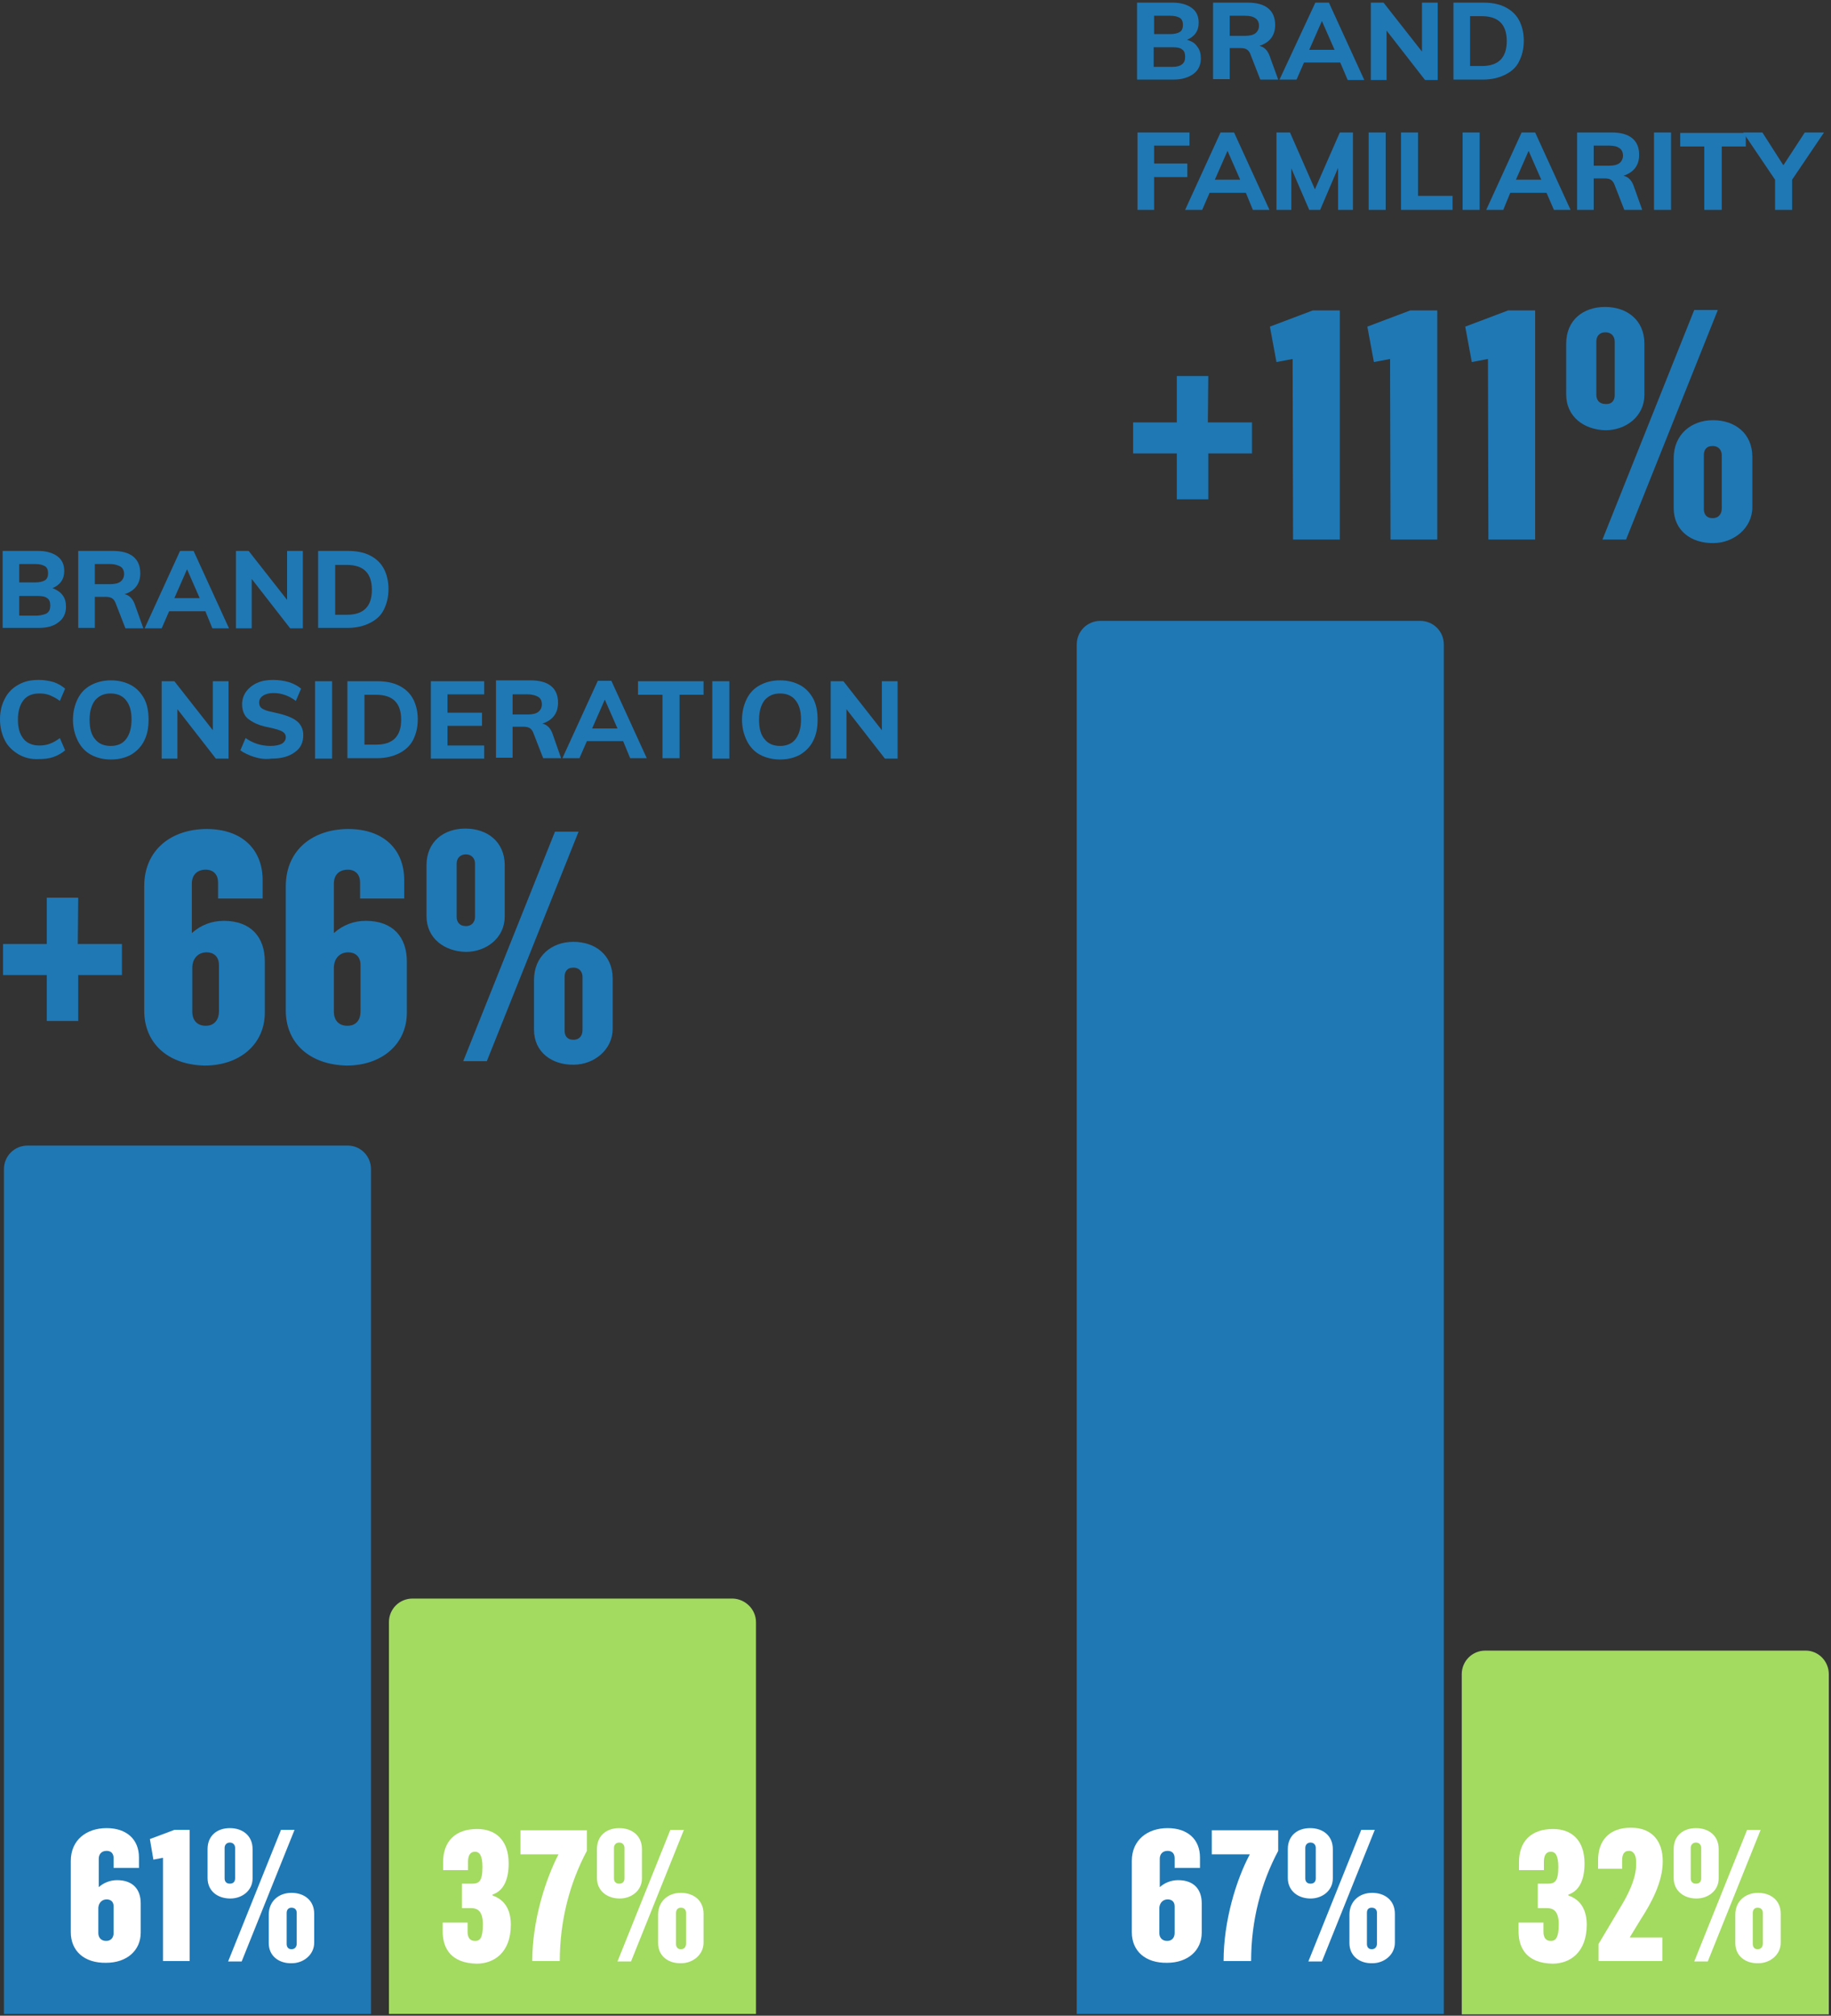
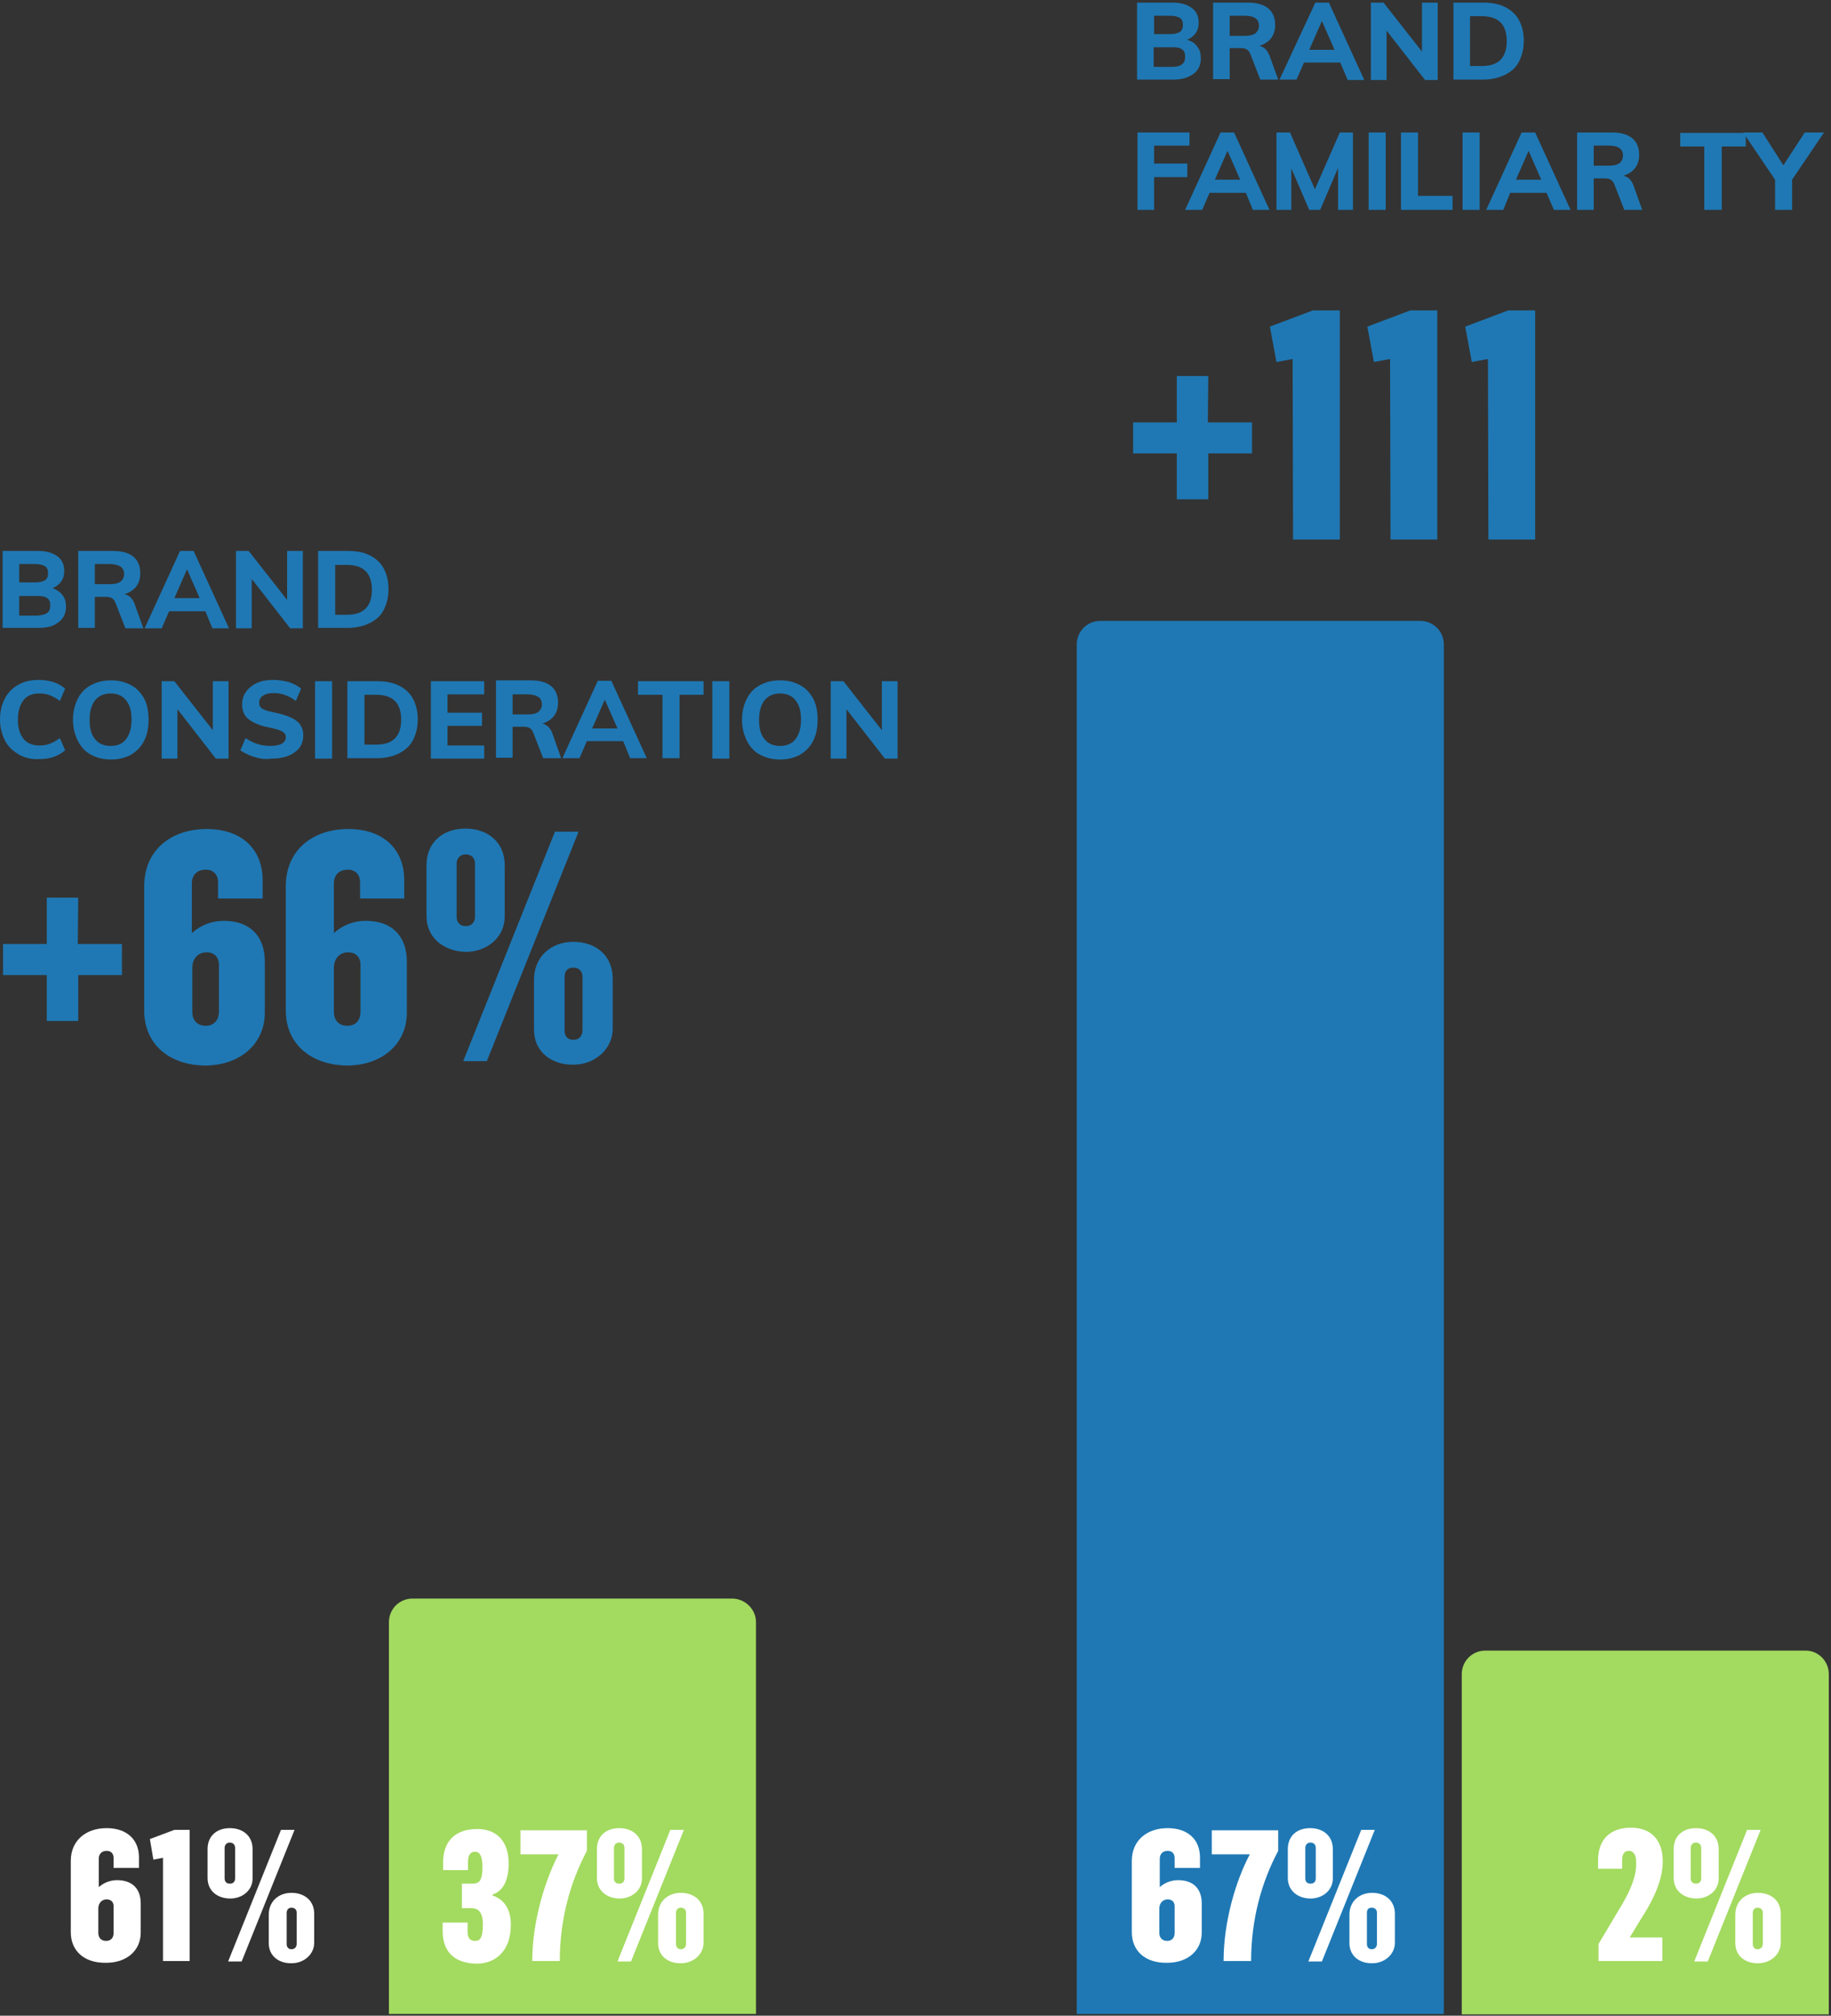
<svg xmlns="http://www.w3.org/2000/svg" width="419px" height="461px" viewBox="0 0 419 461" version="1.1">
  <rect x="0" y="0" width="419" height="461" fill="#333333" stroke="none" />
  <title>Square-chart</title>
  <desc>Created with Sketch.</desc>
  <g id="Page-1" stroke="none" stroke-width="1" fill="none" fill-rule="evenodd">
    <g id="Captivate" transform="translate(-1183, -48)" fill-rule="nonzero">
      <g id="Square-chart" transform="translate(1183, 48)">
        <g id="Group_446" transform="translate(0, 142)">
          <g id="Group_445">
-             <path d="M84.9,125.4 L84.9,318.6 L0.9,318.6 L0.9,125.4 C0.9,122.4 3.3,120 6.3,120 L6.3,120 L79.6,120 C82.5,120 84.9,122.4 84.9,125.4 L84.9,125.4" id="Path_3907" fill="#1F78B4" />
            <path d="M173,229 L173,318.6 L89,318.6 L89,229 C89,226 91.4,223.6 94.4,223.6 L94.4,223.6 L167.7,223.6 C170.6,223.7 173,226.1 173,229 L173,229" id="Path_3908" fill="#A3DA60" />
            <path d="M330.4,5.4 L330.4,318.6 L246.4,318.6 L246.4,5.4 C246.4,2.4 248.8,0 251.8,0 L325,0 C328,0 330.4,2.4 330.4,5.4 L330.4,5.4" id="Path_3909" fill="#1F78B4" />
            <path d="M418.5,240.9 L418.5,318.7 L334.5,318.7 L334.5,240.9 C334.5,237.9 336.9,235.5 339.9,235.5 L339.9,235.5 L413.2,235.5 C416.1,235.5 418.5,237.9 418.5,240.9 L418.5,240.9" id="Path_3910" fill="#A3DA60" />
          </g>
        </g>
        <g id="Group" transform="translate(259, 418)" fill="#FFFFFF">
          <path d="M0,23.9 L0,7.6 C0,2.8 3.6,0.1 8.2,0.1 C12.8,0.1 15.6,2.7 15.6,6.8 L15.6,9.2 L9.8,9.2 L9.8,7 C9.8,6 9.3,5.3 8.2,5.3 C7,5.3 6.4,6.1 6.4,7.1 L6.4,13.6 C7.5,12.6 9,12 10.6,12 C14.2,12 16,14.1 16,17.3 L16,24 C16,28.1 12.8,30.9 8.1,30.9 C3.1,31 0,28.2 0,23.9 Z M9.8,24.1 L9.8,18 C9.8,16.8 9,16.4 8.2,16.4 C7.2,16.4 6.4,17.1 6.3,18.3 L6.3,24.1 C6.3,25.1 6.9,25.9 8.1,25.9 C9.3,25.9 9.8,25 9.8,24.1 Z" id="Shape" />
          <path d="M27,6.1 L18.3,6.1 L18.3,0.6 L33.5,0.6 L33.5,5.3 C29.6,12.6 27.3,21.2 27.3,30.5 L21,30.5 C21,21.3 23.9,11.9 27,6.1 Z" id="Path" />
          <path d="M35.7,11.5 L35.7,4.9 C35.7,1.8 37.9,0.1 40.8,0.1 C43.7,0.1 46,1.8 46,4.9 L46,11.6 C46,14.4 43.6,16.2 40.9,16.2 C38.1,16.2 35.7,14.5 35.7,11.5 Z M42.1,11.6 L42.1,4.6 C42.1,4 41.7,3.4 40.9,3.4 C40.1,3.4 39.7,4 39.7,4.6 L39.7,11.6 C39.7,12.2 40,12.8 40.9,12.8 C41.8,12.8 42.1,12.2 42.1,11.6 Z M52.5,0.5 L55.6,0.5 L43.5,30.6 L40.4,30.6 L52.5,0.5 Z M49.8,26.4 L49.8,19.9 C49.8,16.8 52.1,14.9 55,14.9 C57.9,14.9 60.2,16.6 60.2,19.7 L60.2,26.3 C60.2,29.1 57.7,31 55.1,31 C52.2,31.1 49.8,29.4 49.8,26.4 Z M56.1,26.5 L56.1,19.5 C56.1,18.9 55.8,18.3 54.9,18.3 C54,18.3 53.8,18.9 53.8,19.5 L53.8,26.6 C53.8,27.2 54.1,27.8 54.9,27.8 C55.8,27.8 56.1,27.1 56.1,26.5 Z" id="Shape" />
        </g>
        <g id="Group" transform="translate(16, 418)" fill="#FFFFFF">
          <path d="M0.2,23.9 L0.2,7.6 C0.2,2.8 3.8,0.1 8.4,0.1 C13,0.1 15.8,2.7 15.8,6.8 L15.8,9.2 L10,9.2 L10,7 C10,6 9.5,5.3 8.4,5.3 C7.2,5.3 6.6,6.1 6.6,7.1 L6.6,13.6 C7.7,12.6 9.2,12 10.8,12 C14.4,12 16.2,14.1 16.2,17.3 L16.2,24 C16.2,28.1 13,30.9 8.3,30.9 C3.3,31 0.2,28.2 0.2,23.9 Z M10,24.1 L10,18 C10,16.8 9.2,16.4 8.4,16.4 C7.4,16.4 6.6,17.1 6.5,18.3 L6.5,24.1 C6.5,25.1 7.1,25.9 8.3,25.9 C9.5,25.9 10,25 10,24.1 Z" id="Shape" />
          <polygon id="Path" points="21.2 6.9 19.1 7.3 18.3 2.6 23.9 0.5 27.4 0.5 27.4 30.5 21.3 30.5 21.3 6.9 21.2 6.9" />
          <path d="M31.5,11.5 L31.5,4.9 C31.5,1.8 33.7,0.1 36.6,0.1 C39.5,0.1 41.8,1.8 41.8,4.9 L41.8,11.6 C41.8,14.4 39.4,16.2 36.7,16.2 C33.8,16.2 31.5,14.5 31.5,11.5 Z M37.8,11.6 L37.8,4.6 C37.8,4 37.4,3.4 36.6,3.4 C35.8,3.4 35.4,4 35.4,4.6 L35.4,11.6 C35.4,12.2 35.7,12.8 36.6,12.8 C37.5,12.8 37.8,12.2 37.8,11.6 Z M48.3,0.5 L51.4,0.5 L39.3,30.6 L36.2,30.6 L48.3,0.5 Z M45.5,26.4 L45.5,19.9 C45.5,16.8 47.8,14.9 50.7,14.9 C53.6,14.9 55.9,16.6 55.9,19.7 L55.9,26.3 C55.9,29.1 53.4,31 50.8,31 C47.9,31.1 45.5,29.4 45.5,26.4 Z M51.9,26.5 L51.9,19.5 C51.9,18.9 51.6,18.3 50.7,18.3 C49.9,18.3 49.6,18.9 49.6,19.5 L49.6,26.6 C49.6,27.2 49.9,27.8 50.7,27.8 C51.6,27.8 51.9,27.1 51.9,26.5 Z" id="Shape" />
        </g>
        <g id="Group" transform="translate(347, 418)" fill="#FFFFFF">
-           <path d="M0.5,23.7 L0.5,21.7 L6.2,21.7 L6.2,23.8 C6.2,25.1 6.7,25.9 7.9,25.9 C8.9,25.9 9.7,25.3 9.7,22.1 C9.7,18.9 8.3,18.4 7,18.4 L4.9,18.4 L4.9,12.8 L7.2,12.8 C8.8,12.8 9.6,12.3 9.6,9 C9.6,6.3 8.9,5.5 7.9,5.5 C6.7,5.5 6.3,6.5 6.3,7.8 L6.3,9.7 L0.6,9.7 L0.6,7.9 C0.6,3.2 3.3,0.3 8.4,0.3 C12.5,0.3 15.6,2.7 15.6,8.2 C15.6,11.6 14.6,14.4 11.9,15.3 L11.9,15.5 C14.8,16.5 16.1,18.9 16.1,22.2 C16.1,28.6 12.2,31.1 8.3,31.1 C2.6,31 0.5,27.8 0.5,23.7 Z" id="Path" />
          <path d="M18.8,26.6 L24.4,17.2 C26.2,14.1 27.4,11 27.4,8.6 L27.4,7.6 C27.4,6.5 26.9,5.3 25.8,5.3 C24.5,5.3 24.2,6.3 24.2,7.6 L24.2,9.4 L18.7,9.4 L18.7,7.4 C18.7,2.9 21.3,5.68434189e-14 26.2,5.68434189e-14 C31.2,5.68434189e-14 33.5,3.2 33.5,7.7 C33.5,12.4 30.9,17.2 28.5,20.9 L26,25 L26,25.1 L33.4,25.1 L33.4,30.5 L18.8,30.5 L18.8,26.6 L18.8,26.6 Z" id="Path" />
          <path d="M36,11.5 L36,4.9 C36,1.8 38.2,0.1 41.1,0.1 C44,0.1 46.3,1.8 46.3,4.9 L46.3,11.6 C46.3,14.4 43.9,16.2 41.2,16.2 C38.4,16.2 36,14.5 36,11.5 Z M42.3,11.6 L42.3,4.6 C42.3,4 41.9,3.4 41.1,3.4 C40.3,3.4 39.9,4 39.9,4.6 L39.9,11.6 C39.9,12.2 40.2,12.8 41.1,12.8 C42,12.8 42.3,12.2 42.3,11.6 Z M52.8,0.5 L55.9,0.5 L43.8,30.6 L40.7,30.6 L52.8,0.5 Z M50.1,26.4 L50.1,19.9 C50.1,16.8 52.4,14.9 55.3,14.9 C58.2,14.9 60.5,16.6 60.5,19.7 L60.5,26.3 C60.5,29.1 58,31 55.4,31 C52.5,31.1 50.1,29.4 50.1,26.4 Z M56.4,26.5 L56.4,19.5 C56.4,18.9 56.1,18.3 55.2,18.3 C54.4,18.3 54.1,18.9 54.1,19.5 L54.1,26.6 C54.1,27.2 54.4,27.8 55.2,27.8 C56.1,27.8 56.4,27.1 56.4,26.5 Z" id="Shape" />
        </g>
        <g id="Group" transform="translate(101, 418)" fill="#FFFFFF">
          <path d="M0.3,23.7 L0.3,21.7 L6,21.7 L6,23.8 C6,25.1 6.5,25.9 7.7,25.9 C8.8,25.9 9.5,25.3 9.5,22.1 C9.5,18.9 8.1,18.4 6.8,18.4 L4.7,18.4 L4.7,12.8 L7,12.8 C8.6,12.8 9.4,12.3 9.4,9 C9.4,6.3 8.7,5.5 7.7,5.5 C6.5,5.5 6.1,6.5 6.1,7.8 L6.1,9.7 L0.4,9.7 L0.4,7.9 C0.4,3.2 3.1,0.3 8.2,0.3 C12.3,0.3 15.4,2.7 15.4,8.2 C15.4,11.6 14.4,14.4 11.7,15.3 L11.7,15.5 C14.6,16.5 15.9,18.9 15.9,22.2 C15.9,28.6 12,31.1 8.1,31.1 C2.4,31 0.3,27.8 0.3,23.7 Z" id="Path" />
          <path d="M26.8,6.1 L18.1,6.1 L18.1,0.6 L33.3,0.6 L33.3,5.3 C29.4,12.6 27.1,21.2 27.1,30.5 L20.8,30.5 C20.8,21.3 23.8,11.9 26.8,6.1 Z" id="Path" />
          <path d="M35.6,11.5 L35.6,4.9 C35.6,1.8 37.8,0.1 40.7,0.1 C43.6,0.1 45.9,1.8 45.9,4.9 L45.9,11.6 C45.9,14.4 43.5,16.2 40.8,16.2 C38,16.2 35.6,14.5 35.6,11.5 Z M41.9,11.6 L41.9,4.6 C41.9,4 41.5,3.4 40.7,3.4 C39.9,3.4 39.5,4 39.5,4.6 L39.5,11.6 C39.5,12.2 39.8,12.8 40.7,12.8 C41.6,12.8 41.9,12.2 41.9,11.6 Z M52.4,0.5 L55.5,0.5 L43.4,30.6 L40.3,30.6 L52.4,0.5 Z M49.6,26.4 L49.6,19.9 C49.6,16.8 51.9,14.9 54.8,14.9 C57.7,14.9 60,16.6 60,19.7 L60,26.3 C60,29.1 57.5,31 54.9,31 C52,31.1 49.6,29.4 49.6,26.4 Z M56,26.5 L56,19.5 C56,18.9 55.7,18.3 54.8,18.3 C54,18.3 53.7,18.9 53.7,19.5 L53.7,26.6 C53.7,27.2 54,27.8 54.8,27.8 C55.7,27.8 56,27.1 56,26.5 Z" id="Shape" />
        </g>
        <g id="Group_454" fill="#1F78B4">
          <g id="Group_453">
            <g id="Group_449" transform="translate(0, 189)">
              <g id="Group_448">
                <g id="Group_447">
                  <g id="Group">
                    <polygon id="Path" points="10.7 34 0.7 34 0.7 26.9 10.7 26.9 10.7 16.3 17.9 16.3 17.8 26.9 27.9 26.9 27.9 34 17.9 34 17.9 44.5 10.7 44.5" />
                    <path d="M33,42.1 L33,13.7 C33,5.3 39.3,0.6 47.3,0.6 C55.3,0.6 60.1,5.2 60.1,12.3 L60.1,16.5 L49.9,16.5 L49.9,12.8 C49.9,11.1 48.9,9.9 47.1,9.9 C45,9.9 43.9,11.2 43.9,13.1 L43.9,24.4 C45.9,22.6 48.4,21.6 51.2,21.6 C57.4,21.6 60.6,25.3 60.6,30.9 L60.6,42.6 C60.6,49.7 55,54.7 46.8,54.7 C38.4,54.5 33,49.6 33,42.1 Z M50.1,42.4 L50.1,31.7 C50.1,29.6 48.7,28.8 47.3,28.8 C45.5,28.8 44.1,30 44,32.2 L44,42.4 C44,44.2 45,45.6 47.1,45.6 C49.2,45.6 50.1,44 50.1,42.4 Z" id="Shape" />
                    <path d="M65.4,42.1 L65.4,13.7 C65.4,5.3 71.7,0.6 79.7,0.6 C87.7,0.6 92.5,5.2 92.5,12.3 L92.5,16.5 L82.4,16.5 L82.4,12.8 C82.4,11.1 81.4,9.9 79.6,9.9 C77.5,9.9 76.4,11.2 76.4,13.1 L76.4,24.4 C78.4,22.6 80.9,21.6 83.7,21.6 C89.9,21.6 93.1,25.3 93.1,30.9 L93.1,42.6 C93.1,49.7 87.5,54.7 79.3,54.7 C70.9,54.5 65.4,49.6 65.4,42.1 Z M82.5,42.4 L82.5,31.7 C82.5,29.6 81.1,28.8 79.7,28.8 C77.9,28.8 76.5,30 76.4,32.2 L76.4,42.4 C76.4,44.2 77.4,45.6 79.5,45.6 C81.7,45.6 82.5,44 82.5,42.4 Z" id="Shape" />
                    <path d="M97.6,20.5 L97.6,8.9 C97.6,3.5 101.5,0.5 106.5,0.5 C111.5,0.5 115.5,3.5 115.5,8.9 L115.5,20.6 C115.5,25.5 111.3,28.7 106.6,28.7 C101.8,28.6 97.6,25.7 97.6,20.5 Z M108.7,20.7 L108.7,8.5 C108.7,7.4 108,6.4 106.6,6.4 C105.2,6.4 104.5,7.4 104.5,8.5 L104.5,20.7 C104.5,21.8 105.1,22.8 106.6,22.8 C108.1,22.8 108.7,21.7 108.7,20.7 Z M127,1.2 L132.4,1.2 L111.4,53.7 L106,53.7 L127,1.2 Z M122.2,46.5 L122.2,35.1 C122.2,29.7 126.2,26.4 131.2,26.4 C136.2,26.4 140.2,29.4 140.2,34.8 L140.2,46.3 C140.2,51.1 135.9,54.5 131.3,54.5 C126.4,54.6 122.2,51.7 122.2,46.5 Z M133.3,46.6 L133.3,34.4 C133.3,33.4 132.7,32.3 131.2,32.3 C129.7,32.3 129.2,33.3 129.2,34.4 L129.2,46.7 C129.2,47.8 129.7,48.8 131.2,48.8 C132.8,48.8 133.3,47.6 133.3,46.6 Z" id="Shape" />
                  </g>
                </g>
              </g>
            </g>
            <g id="Group_452" transform="translate(259, 70)">
              <g id="Group_451">
                <g id="Group_450">
                  <g id="Group">
                    <polygon id="Path" points="10.3 33.7 0.3 33.7 0.3 26.6 10.3 26.6 10.3 16 17.5 16 17.4 26.6 27.5 26.6 27.5 33.7 17.5 33.7 17.5 44.2 10.3 44.2" />
                    <polygon id="Path" points="36.8 12.1 33.1 12.8 31.6 4.7 41.4 1 47.6 1 47.6 53.4 36.9 53.4" />
                    <polygon id="Path" points="59.1 12.1 55.4 12.8 53.9 4.7 63.7 1 69.9 1 69.9 53.4 59.2 53.4" />
                    <polygon id="Path" points="81.5 12.1 77.8 12.8 76.3 4.7 86.1 1 92.3 1 92.3 53.4 81.6 53.4" />
-                     <path d="M99.4,20.2 L99.4,8.6 C99.4,3.2 103.3,0.2 108.3,0.2 C113.3,0.2 117.3,3.2 117.3,8.6 L117.3,20.3 C117.3,25.2 113.1,28.4 108.4,28.4 C103.6,28.3 99.4,25.4 99.4,20.2 Z M110.5,20.4 L110.5,8.1 C110.5,7 109.8,6 108.4,6 C106.9,6 106.3,7 106.3,8.1 L106.3,20.3 C106.3,21.4 106.9,22.4 108.4,22.4 C110,22.5 110.5,21.4 110.5,20.4 Z M128.7,0.9 L134.1,0.9 L113.1,53.4 L107.7,53.4 L128.7,0.9 Z M124,46.2 L124,34.8 C124,29.4 128,26.1 133,26.1 C138,26.1 142,29.1 142,34.5 L142,46 C142,50.8 137.7,54.2 133.1,54.2 C128.1,54.3 124,51.4 124,46.2 Z M135,46.3 L135,34.1 C135,33.1 134.4,32 132.9,32 C131.4,32 130.9,33 130.9,34.1 L130.9,46.4 C130.9,47.5 131.4,48.5 132.9,48.5 C134.5,48.5 135,47.3 135,46.3 Z" id="Shape" />
                  </g>
                </g>
              </g>
            </g>
            <path d="M14.3,136.1 C14.9,136.8 15.1,137.8 15.1,138.8 C15.1,140.3 14.5,141.5 13.4,142.3 C12.3,143.2 10.8,143.6 8.9,143.6 L0.6,143.6 L0.6,126 L8.7,126 C10.5,126 12,126.4 13.1,127.2 C14.2,128 14.7,129.1 14.7,130.6 C14.7,131.5 14.5,132.3 14,133 C13.5,133.7 12.8,134.2 12,134.5 C13,134.9 13.8,135.4 14.3,136.1 Z M4.4,133.2 L8.1,133.2 C9.1,133.2 9.8,133 10.3,132.7 C10.8,132.4 11,131.8 11,131.1 C11,130.4 10.8,129.8 10.3,129.5 C9.8,129.2 9.1,129 8.1,129 L4.4,129 L4.4,133.2 Z M10.8,140.2 C11.3,139.8 11.5,139.3 11.5,138.5 C11.5,137.7 11.3,137.1 10.8,136.8 C10.3,136.4 9.6,136.3 8.5,136.3 L4.4,136.3 L4.4,140.8 L8.6,140.8 C9.6,140.7 10.4,140.5 10.8,140.2 Z" id="Shape" />
            <path d="M32.8,143.7 L28.7,143.7 L26.4,137.8 C26.2,137.3 25.9,137 25.6,136.8 C25.2,136.6 24.8,136.5 24.2,136.5 L21.7,136.5 L21.7,143.6 L17.9,143.6 L17.9,126 L25.8,126 C27.8,126 29.4,126.4 30.5,127.3 C31.6,128.2 32.1,129.5 32.1,131.1 C32.1,132.3 31.8,133.3 31.2,134.1 C30.6,134.9 29.7,135.5 28.5,135.9 C29.5,136.1 30.3,136.8 30.8,138.1 L32.8,143.7 Z M25.2,133.6 C26.3,133.6 27.1,133.4 27.6,133 C28.1,132.6 28.4,132 28.4,131.3 C28.4,130.5 28.1,129.9 27.6,129.6 C27.1,129.3 26.3,129 25.2,129 L21.7,129 L21.7,133.6 L25.2,133.6 L25.2,133.6 Z" id="Shape" />
            <g id="Group" transform="translate(33, 126)">
              <path d="M14,13.8 L5.7,13.8 L4,17.7 L0.1,17.7 L8.2,2.84217094e-14 L11.3,2.84217094e-14 L19.4,17.7 L15.6,17.7 L14,13.8 Z M12.7,10.8 L9.8,4.2 L6.9,10.8 L12.7,10.8 Z" id="Shape" />
              <polygon id="Path" points="36.3 0 36.3 17.7 33.4 17.7 24.6 6.4 24.6 17.7 21 17.7 21 0 23.9 0 32.7 11.2 32.7 0" />
              <path d="M39.8,0 L46.6,0 C48.5,0 50.2,0.3 51.6,1 C53,1.7 54.1,2.7 54.8,4 C55.5,5.3 55.9,6.9 55.9,8.7 C55.9,10.6 55.5,12.1 54.8,13.5 C54.1,14.9 53,15.8 51.6,16.5 C50.2,17.2 48.5,17.6 46.6,17.6 L39.8,17.6 L39.8,0 Z M46.4,14.6 C50.2,14.6 52.1,12.7 52.1,8.9 C52.1,5.1 50.2,3.2 46.4,3.2 L43.7,3.2 L43.7,14.6 L46.4,14.6 L46.4,14.6 Z" id="Shape" />
            </g>
            <path d="M4.2,172.5 C2.9,171.7 1.8,170.7 1.1,169.3 C0.4,167.9 0,166.3 0,164.5 C0,162.7 0.4,161.1 1.1,159.8 C1.8,158.4 2.8,157.4 4.2,156.6 C5.6,155.8 7.1,155.5 8.9,155.5 C10.1,155.5 11.2,155.7 12.3,156 C13.4,156.4 14.2,156.9 14.9,157.5 L13.7,160.3 C12.9,159.7 12.1,159.3 11.4,159 C10.6,158.7 9.9,158.6 9,158.6 C7.4,158.6 6.2,159.1 5.4,160.1 C4.6,161.1 4.1,162.6 4.1,164.5 C4.1,166.5 4.5,167.9 5.4,169 C6.2,170 7.5,170.5 9,170.5 C9.8,170.5 10.6,170.4 11.4,170.1 C12.2,169.8 12.9,169.4 13.7,168.8 L14.9,171.6 C14.2,172.2 13.4,172.7 12.3,173.1 C11.2,173.5 10.1,173.6 8.9,173.6 C7.1,173.7 5.6,173.3 4.2,172.5 Z" id="Path" />
            <g id="Group" transform="translate(16, 155)">
              <path d="M4.8,17.6 C3.5,16.9 2.5,15.8 1.8,14.4 C1.1,13 0.7,11.4 0.7,9.6 C0.7,7.8 1.1,6.2 1.8,4.8 C2.5,3.4 3.5,2.4 4.8,1.7 C6.1,1 7.6,0.6 9.4,0.6 C11.2,0.6 12.7,1 14,1.7 C15.3,2.4 16.3,3.5 17,4.8 C17.7,6.1 18,7.8 18,9.6 C18,11.4 17.7,13 17,14.4 C16.3,15.8 15.3,16.8 14,17.6 C12.7,18.3 11.2,18.7 9.4,18.7 C7.6,18.7 6.1,18.3 4.8,17.6 Z M12.8,14.1 C13.6,13.1 14.1,11.6 14.1,9.6 C14.1,7.6 13.7,6.2 12.8,5.1 C12,4.1 10.8,3.6 9.3,3.6 C7.8,3.6 6.7,4.1 5.8,5.1 C5,6.1 4.5,7.6 4.5,9.6 C4.5,11.6 4.9,13.1 5.8,14.1 C6.6,15.1 7.8,15.6 9.3,15.6 C10.9,15.6 12,15.1 12.8,14.1 Z" id="Shape" />
              <polygon id="Path" points="36.3 0.8 36.3 18.5 33.4 18.5 24.6 7.2 24.6 18.5 21 18.5 21 0.8 23.9 0.8 32.7 12 32.7 0.8" />
              <path d="M42.1,18.1 C40.9,17.7 39.8,17.2 39,16.6 L40.2,13.8 C41.9,15 43.8,15.6 45.9,15.6 C47,15.6 47.9,15.4 48.5,15.1 C49.1,14.7 49.4,14.2 49.4,13.6 C49.4,13 49.1,12.6 48.6,12.3 C48.1,12 47.1,11.7 45.7,11.4 C44.1,11.1 42.9,10.7 42,10.2 C41.1,9.7 40.4,9.2 40,8.5 C39.6,7.8 39.4,7 39.4,6.1 C39.4,5 39.7,4.1 40.3,3.2 C40.9,2.4 41.7,1.7 42.8,1.2 C43.9,0.7 45.1,0.5 46.5,0.5 C47.8,0.5 49,0.7 50.1,1 C51.3,1.4 52.2,1.9 52.9,2.5 L51.7,5.3 C50.1,4.1 48.4,3.5 46.6,3.5 C45.6,3.5 44.8,3.7 44.2,4.1 C43.6,4.5 43.3,5 43.3,5.7 C43.3,6.1 43.4,6.4 43.6,6.7 C43.8,7 44.2,7.2 44.7,7.4 C45.2,7.6 46,7.8 47,8 C49.3,8.5 50.9,9.1 51.9,9.9 C52.9,10.7 53.4,11.8 53.4,13.1 C53.4,14.8 52.8,16.1 51.5,17 C50.2,18 48.4,18.5 46.1,18.5 C44.6,18.7 43.4,18.5 42.1,18.1 Z" id="Path" />
              <polygon id="Path" points="56.1 0.8 60 0.8 60 18.5 56.1 18.5" />
              <path d="M63.5,0.8 L70.3,0.8 C72.2,0.8 73.9,1.1 75.3,1.8 C76.7,2.5 77.8,3.5 78.5,4.8 C79.2,6.1 79.6,7.7 79.6,9.5 C79.6,11.4 79.2,12.9 78.5,14.3 C77.8,15.6 76.7,16.6 75.3,17.3 C73.9,18 72.2,18.4 70.3,18.4 L63.5,18.4 L63.5,0.8 Z M70.1,15.3 C73.9,15.3 75.8,13.4 75.8,9.6 C75.8,5.8 73.9,3.9 70.1,3.9 L67.4,3.9 L67.4,15.3 L70.1,15.3 L70.1,15.3 Z" id="Shape" />
              <polygon id="Path" points="82.6 0.8 94.8 0.8 94.8 3.8 86.4 3.8 86.4 8 94.3 8 94.3 11 86.4 11 86.4 15.5 94.8 15.5 94.8 18.5 82.6 18.5" />
            </g>
            <path d="M128.4,173.4 L124.3,173.4 L122,167.5 C121.8,167 121.5,166.7 121.2,166.5 C120.8,166.3 120.4,166.2 119.8,166.2 L117.3,166.2 L117.3,173.3 L113.5,173.3 L113.5,155.6 L121.4,155.6 C123.4,155.6 125,156 126.1,156.9 C127.2,157.8 127.7,159.1 127.7,160.7 C127.7,161.9 127.4,162.9 126.8,163.7 C126.2,164.5 125.3,165.1 124.1,165.5 C125.1,165.7 125.9,166.4 126.4,167.7 L128.4,173.4 Z M120.8,163.4 C121.9,163.4 122.7,163.2 123.2,162.8 C123.7,162.4 124,161.8 124,161.1 C124,160.3 123.7,159.7 123.2,159.4 C122.7,159.1 121.9,158.8 120.8,158.8 L117.3,158.8 L117.3,163.4 L120.8,163.4 L120.8,163.4 Z" id="Shape" />
            <path d="M142.6,169.5 L134.3,169.5 L132.6,173.4 L128.7,173.4 L136.8,155.7 L139.9,155.7 L148,173.4 L144.2,173.4 L142.6,169.5 Z M141.3,166.6 L138.4,160 L135.5,166.6 L141.3,166.6 Z" id="Shape" />
            <g id="Group" transform="translate(146, 155)">
              <polygon id="Path" points="5.5 3.9 0 3.9 0 0.8 15 0.8 15 3.9 9.5 3.9 9.5 18.4 5.6 18.4 5.6 3.9" />
              <polygon id="Path" points="17 0.8 20.9 0.8 20.9 18.5 17 18.5" />
              <path d="M27.9,17.6 C26.6,16.9 25.6,15.8 24.9,14.4 C24.2,13 23.8,11.4 23.8,9.6 C23.8,7.8 24.2,6.2 24.9,4.8 C25.6,3.4 26.6,2.4 27.9,1.7 C29.2,1 30.7,0.6 32.5,0.6 C34.3,0.6 35.8,1 37.1,1.7 C38.4,2.4 39.4,3.5 40.1,4.8 C40.8,6.1 41.1,7.8 41.1,9.6 C41.1,11.4 40.8,13 40.1,14.4 C39.4,15.8 38.4,16.8 37.1,17.6 C35.8,18.3 34.3,18.7 32.5,18.7 C30.8,18.7 29.2,18.3 27.9,17.6 Z M36,14.1 C36.8,13.1 37.3,11.6 37.3,9.6 C37.3,7.6 36.9,6.2 36,5.1 C35.2,4.1 34,3.6 32.5,3.6 C31,3.6 29.9,4.1 29,5.1 C28.2,6.1 27.7,7.6 27.7,9.6 C27.7,11.6 28.1,13.1 29,14.1 C29.8,15.1 31,15.6 32.5,15.6 C34,15.6 35.2,15.1 36,14.1 Z" id="Shape" />
              <polygon id="Path" points="59.4 0.8 59.4 18.5 56.5 18.5 47.7 7.2 47.7 18.5 44.1 18.5 44.1 0.8 47 0.8 55.8 12 55.8 0.8" />
            </g>
            <path d="M274,10.7 C274.6,11.4 274.8,12.4 274.8,13.4 C274.8,14.9 274.2,16.1 273.1,16.9 C272,17.7 270.5,18.2 268.6,18.2 L260.2,18.2 L260.2,0.6 L268.3,0.6 C270.1,0.6 271.6,1 272.7,1.8 C273.8,2.6 274.3,3.7 274.3,5.2 C274.3,6.1 274.1,6.9 273.6,7.6 C273.1,8.3 272.4,8.8 271.6,9.1 C272.7,9.4 273.5,9.9 274,10.7 Z M264.1,7.8 L267.8,7.8 C268.8,7.8 269.5,7.6 270,7.3 C270.5,7 270.7,6.4 270.7,5.7 C270.7,5 270.5,4.4 270,4.1 C269.5,3.8 268.8,3.6 267.8,3.6 L264.1,3.6 L264.1,7.8 Z M270.5,14.7 C271,14.3 271.2,13.8 271.2,13 C271.2,12.2 271,11.6 270.5,11.3 C270,10.9 269.3,10.8 268.2,10.8 L264,10.8 L264,15.3 L268.2,15.3 C269.3,15.3 270,15.1 270.5,14.7 Z" id="Shape" />
            <path d="M292.5,18.2 L288.4,18.2 L286.1,12.3 C285.9,11.8 285.6,11.5 285.3,11.3 C285,11.1 284.5,11 283.9,11 L281.4,11 L281.4,18.1 L277.6,18.1 L277.6,0.6 L285.5,0.6 C287.5,0.6 289.1,1 290.2,1.9 C291.3,2.8 291.8,4.1 291.8,5.7 C291.8,6.9 291.5,7.9 290.9,8.7 C290.3,9.5 289.4,10.1 288.2,10.5 C289.2,10.7 290,11.4 290.5,12.7 L292.5,18.2 Z M284.9,8.2 C286,8.2 286.8,8 287.3,7.6 C287.8,7.2 288.1,6.6 288.1,5.9 C288.1,5.1 287.8,4.5 287.3,4.2 C286.8,3.8 286,3.6 284.9,3.6 L281.4,3.6 L281.4,8.2 L284.9,8.2 Z" id="Shape" />
            <g id="Group" transform="translate(292, 0)">
              <path d="M14.7,14.3 L6.4,14.3 L4.7,18.2 L0.8,18.2 L9,0.6 L12.1,0.6 L20.2,18.3 L16.4,18.3 L14.7,14.3 Z M13.4,11.4 L10.5,4.8 L7.6,11.4 L13.4,11.4 Z" id="Shape" />
              <polygon id="Path" points="37 0.6 37 18.3 34.1 18.3 25.3 7 25.3 18.3 21.7 18.3 21.7 0.6 24.6 0.6 33.4 11.8 33.4 0.6" />
              <path d="M40.6,0.6 L47.4,0.6 C49.3,0.6 51,0.9 52.4,1.6 C53.8,2.3 54.9,3.3 55.6,4.6 C56.3,5.9 56.7,7.5 56.7,9.3 C56.7,11.2 56.3,12.7 55.6,14.1 C54.9,15.5 53.8,16.4 52.4,17.1 C51,17.8 49.3,18.2 47.4,18.2 L40.6,18.2 L40.6,0.6 Z M47.1,15.1 C50.9,15.1 52.8,13.2 52.8,9.4 C52.8,5.6 50.9,3.7 47.1,3.7 L44.4,3.7 L44.4,15.1 L47.1,15.1 Z" id="Shape" />
            </g>
          </g>
        </g>
        <g id="Group" transform="translate(260, 30)" fill="#1F78B4">
          <polygon id="Path" points="0.3 0.3 12.2 0.3 12.2 3.3 4.1 3.3 4.1 7.4 11.7 7.4 11.7 10.5 4.1 10.5 4.1 18 0.3 18 0.3 0.3" />
        </g>
        <g id="Group" transform="translate(271, 30)" fill="#1F78B4">
          <path d="M14.1,14.1 L5.8,14.1 L4.1,18 L0.2,18 L8.3,0.3 L11.4,0.3 L19.5,18 L15.7,18 L14.1,14.1 Z M12.8,11.1 L9.9,4.5 L7,11.1 L12.8,11.1 Z" id="Shape" />
          <polygon id="Path" points="38.6 0.3 38.6 18 35.2 18 35.2 8.4 31.1 18 28.6 18 24.5 8.5 24.5 18 21.1 18 21.1 0.3 24.2 0.3 29.9 13.3 35.6 0.3" />
          <polygon id="Path" points="42.2 0.3 46.1 0.3 46.1 18 42.2 18" />
          <polygon id="Path" points="49.6 0.3 53.5 0.3 53.5 14.8 61.4 14.8 61.4 18 49.6 18 49.6 0.3" />
          <polygon id="Path" points="63.7 0.3 67.6 0.3 67.6 18 63.7 18" />
          <path d="M82.9,14.1 L74.6,14.1 L73,18 L69.1,18 L77.2,0.3 L80.3,0.3 L88.4,18 L84.6,18 L82.9,14.1 Z M81.7,11.1 L78.8,4.5 L75.9,11.1 L81.7,11.1 Z" id="Shape" />
          <path d="M104.8,18 L100.7,18 L98.4,12.1 C98.2,11.6 97.9,11.3 97.6,11.1 C97.3,10.9 96.8,10.8 96.2,10.8 L93.7,10.8 L93.7,18 L89.9,18 L89.9,0.3 L97.8,0.3 C99.8,0.3 101.4,0.7 102.5,1.6 C103.6,2.5 104.1,3.8 104.1,5.4 C104.1,6.6 103.8,7.6 103.2,8.4 C102.6,9.2 101.7,9.8 100.5,10.2 C101.5,10.4 102.3,11.1 102.8,12.4 L104.8,18 Z M97.2,7.9 C98.3,7.9 99.1,7.7 99.6,7.3 C100.1,6.9 100.4,6.3 100.4,5.6 C100.4,4.8 100.1,4.2 99.6,3.9 C99.1,3.5 98.3,3.3 97.2,3.3 L93.7,3.3 L93.7,7.9 L97.2,7.9 L97.2,7.9 Z" id="Shape" />
-           <polygon id="Path" points="107.5 0.3 111.4 0.3 111.4 18 107.5 18" />
        </g>
        <g id="Group" transform="translate(384, 30)" fill="#1F78B4">
          <polygon id="Path" points="6 3.5 0.5 3.5 0.5 0.4 15.5 0.4 15.5 3.5 10 3.5 10 18 6 18" />
        </g>
        <g id="Group" transform="translate(398, 30)" fill="#1F78B4">
          <polygon id="Path" points="12.1 11.1 12.1 18 8.2 18 8.2 11.1 0.9 0.3 5.3 0.3 10.1 7.8 15 0.3 19.4 0.3" />
        </g>
      </g>
    </g>
  </g>
</svg>